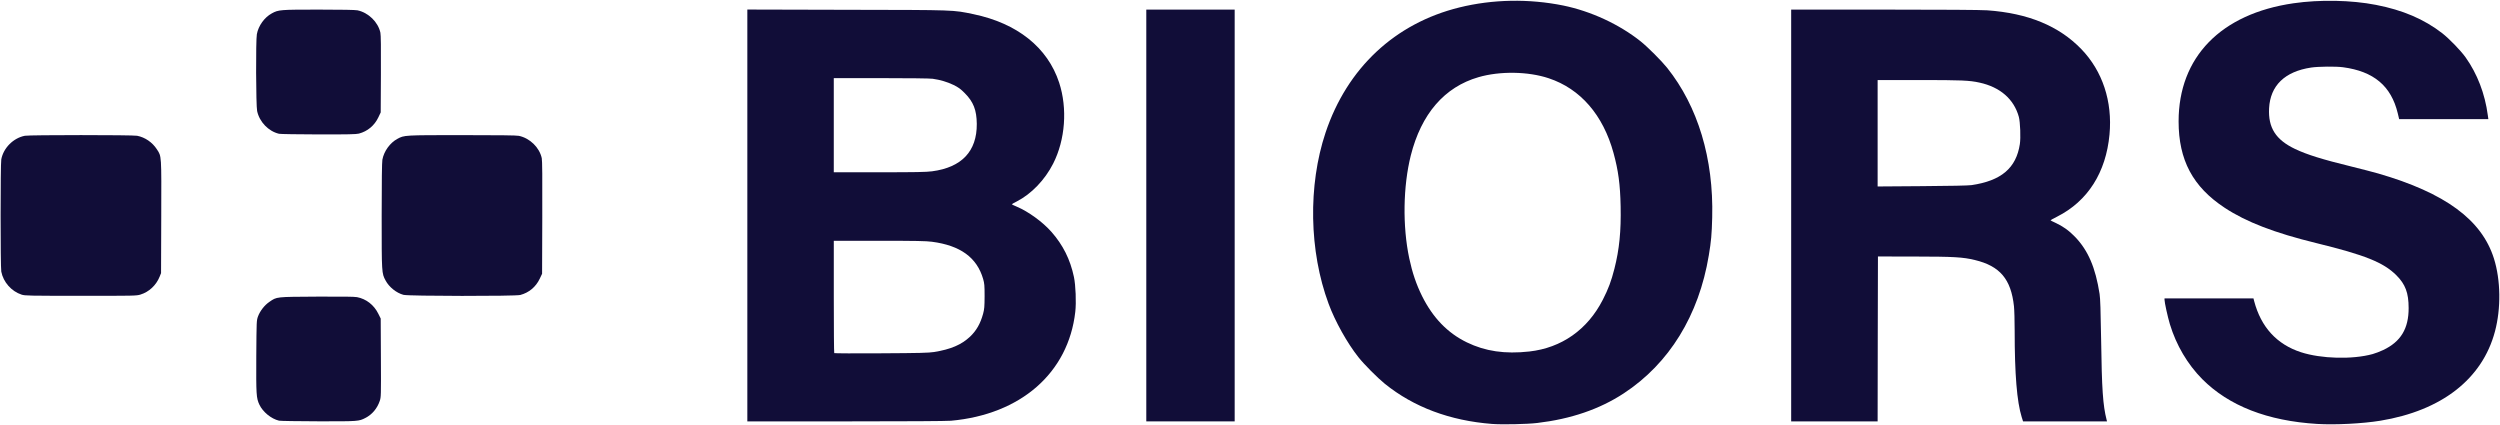
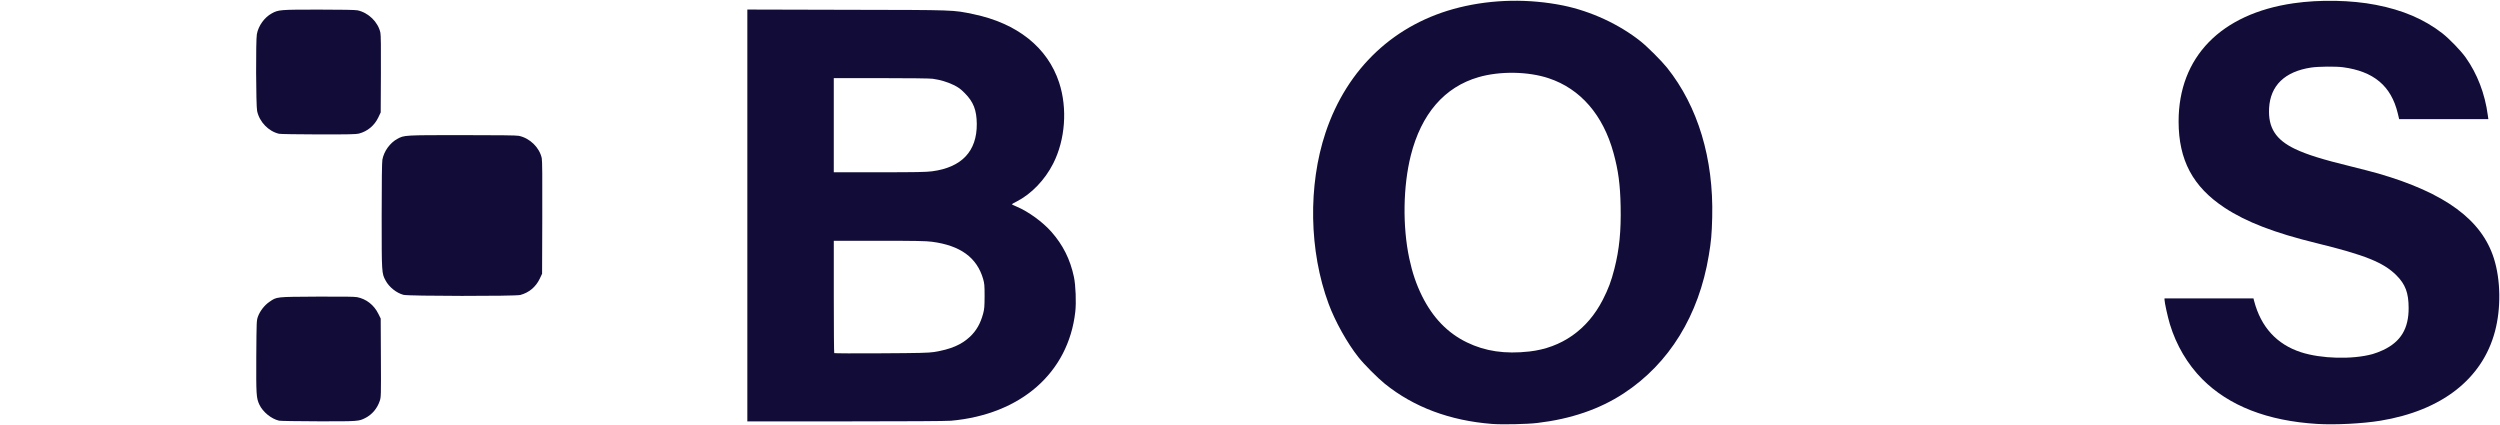
<svg xmlns="http://www.w3.org/2000/svg" version="1.0" width="1032.9mm" height="175.7mm" viewBox="0 0 1032.9 175.7" preserveAspectRatio="xMidYMid meet">
  <g fill="#110d38">
    <path d="M616.479 175.154 c-17.436 -1.349 -32.385 -6.959 -44.318 -16.589 -3.069 -2.487 -8.573 -8.017 -10.954 -11.033 -4.604 -5.821 -9.604 -14.764 -12.277 -22.013 -8.070 -21.722 -8.546 -48.895 -1.270 -70.697 8.916 -26.696 28.681 -45.191 55.324 -51.752 13.705 -3.387 28.707 -3.651 42.862 -0.794 11.456 2.355 23.098 7.726 32.015 14.817 2.884 2.302 8.625 8.043 10.954 10.954 12.700 15.928 19.209 37.465 18.600 61.780 -0.185 7.064 -0.423 9.790 -1.402 15.663 -4.101 24.818 -16.378 44.741 -35.163 57.044 -9.975 6.535 -21.802 10.583 -35.719 12.224 -4.180 0.503 -14.473 0.714 -18.653 0.397z m15.346 -29.924 c13.388 -1.508 24.077 -9.022 30.401 -21.405 2.275 -4.445 3.493 -7.699 4.789 -12.806 2.037 -7.990 2.778 -15.557 2.566 -25.797 -0.185 -9.049 -0.952 -14.764 -2.937 -22.013 -4.313 -15.716 -13.653 -26.511 -26.776 -30.877 -8.467 -2.831 -20.161 -3.016 -28.998 -0.450 -14.076 4.075 -23.654 15.161 -27.993 32.385 -3.175 12.700 -3.440 29.157 -0.635 42.439 1.270 5.980 2.910 10.795 5.318 15.663 4.471 8.943 10.530 15.214 18.468 19.076 7.620 3.704 15.743 4.895 25.797 3.784z" />
    <path d="M957.395 175.154 c-20.532 -1.244 -36.513 -7.461 -47.519 -18.521 -6.085 -6.138 -10.716 -13.996 -13.361 -22.675 -0.900 -2.990 -2.223 -8.996 -2.223 -10.107 l0 -0.556 18.389 0 18.362 0 0.291 1.138 c2.831 10.716 9.340 17.833 19.315 21.087 8.361 2.725 21.299 3.069 29.633 0.767 1.085 -0.291 3.069 -1.058 4.366 -1.667 7.250 -3.440 10.530 -8.837 10.504 -17.357 0 -6.244 -1.349 -9.816 -5.054 -13.520 -5.345 -5.318 -12.885 -8.361 -33.099 -13.309 -17.224 -4.207 -28.972 -8.731 -37.835 -14.579 -13.176 -8.678 -19.050 -19.711 -19.050 -35.719 0 -26.538 17.462 -44.450 47.493 -48.789 10.795 -1.561 23.892 -1.323 34.025 0.661 11.113 2.143 19.923 5.927 27.411 11.721 2.884 2.249 7.646 7.170 9.631 9.948 4.842 6.800 8.017 15.055 9.181 23.865 l0.238 1.667 -18.441 0 -18.415 0 -0.582 -2.434 c-2.725 -11.271 -9.922 -17.304 -22.622 -18.997 -2.990 -0.397 -10.213 -0.317 -13.176 0.132 -10.874 1.640 -16.854 7.435 -17.357 16.801 -0.423 8.070 2.752 13.044 10.769 16.854 4.921 2.328 11.165 4.286 23.177 7.223 4.075 1.005 9.075 2.302 11.113 2.884 27.675 8.017 42.783 19.103 47.837 35.137 2.805 8.916 2.963 20.611 0.423 30.136 -5.239 19.659 -22.040 32.729 -47.387 36.883 -7.329 1.191 -18.574 1.773 -26.035 1.323z" />
    <path d="M115.279 173.805 c-3.228 -0.767 -6.694 -3.598 -8.123 -6.641 -1.270 -2.725 -1.349 -4.128 -1.270 -20.082 0.106 -14.605 0.106 -14.658 0.714 -16.351 0.847 -2.275 2.699 -4.657 4.736 -6.032 3.096 -2.117 2.514 -2.037 19.500 -2.143 10.530 -0.053 15.557 0 16.669 0.212 3.784 0.714 7.011 3.228 8.784 6.826 l1.005 2.011 0.079 16.192 c0.079 15.901 0.053 16.245 -0.476 17.859 -1.058 3.122 -3.175 5.636 -5.953 7.038 -2.699 1.376 -2.831 1.402 -19.315 1.376 -8.440 -0.026 -15.796 -0.132 -16.351 -0.265z" />
    <path d="M308.769 89.032 l0 -85.090 41.222 0.106 c45.508 0.079 43.524 0.026 52.176 1.799 18.150 3.784 30.665 13.758 35.428 28.284 3.493 10.689 2.540 23.574 -2.461 33.443 -3.440 6.773 -8.996 12.541 -15.055 15.663 -1.138 0.556 -2.037 1.085 -2.037 1.164 0 0.079 0.952 0.529 2.090 1.005 4.762 2.011 10.663 6.297 14.261 10.372 4.789 5.424 7.779 11.404 9.313 18.653 0.714 3.387 1.005 10.504 0.556 14.420 -2.858 25.188 -22.516 42.386 -51.356 44.979 -1.931 0.159 -17.886 0.265 -43.577 0.265 l-40.561 0 0 -85.064z m77.126 56.409 c6.906 -1.111 11.324 -2.990 14.896 -6.350 2.619 -2.487 4.286 -5.398 5.398 -9.499 0.503 -1.905 0.582 -2.858 0.609 -7.223 0 -4.471 -0.079 -5.265 -0.609 -7.117 -2.566 -8.864 -9.419 -13.838 -21.167 -15.372 -2.408 -0.317 -6.668 -0.397 -21.775 -0.397 l-18.759 0 0 23.098 c0 12.726 0.079 23.204 0.185 23.310 0.132 0.106 8.837 0.159 19.394 0.079 15.901 -0.079 19.632 -0.185 21.828 -0.529z m-0.794 -74.665 c12.250 -1.614 18.547 -8.281 18.468 -19.579 -0.053 -5.715 -1.376 -9.128 -5.001 -12.753 -1.773 -1.773 -2.593 -2.355 -4.630 -3.360 -2.593 -1.244 -5.424 -2.090 -8.573 -2.540 -1.085 -0.159 -9.869 -0.265 -21.352 -0.265 l-19.526 0 0 19.447 0 19.447 18.759 0 c15.293 0 19.368 -0.079 21.855 -0.397z" />
-     <path d="M473.604 89.032 l0 -85.064 18.256 0 18.256 0 0 85.064 0 85.064 -18.256 0 -18.256 0 0 -85.064z" />
-     <path d="M740.040 89.032 l0 -85.064 38.576 0 c23.839 0 40.005 0.106 42.386 0.291 16.907 1.191 29.660 6.456 38.920 16.034 8.758 9.075 12.912 21.616 11.642 35.269 -1.455 15.690 -8.969 27.517 -21.590 33.920 -1.535 0.767 -2.778 1.455 -2.778 1.535 0 0.079 0.900 0.529 1.958 1.005 3.069 1.402 5.662 3.228 8.176 5.847 5.398 5.609 8.440 12.674 10.134 23.574 0.291 1.852 0.450 6.800 0.635 18.785 0.291 20.717 0.741 27.173 2.249 33.152 l0.185 0.714 -17.357 0 -17.330 0 -0.556 -1.746 c-1.984 -6.429 -2.910 -17.701 -2.910 -35.639 0 -4.180 -0.132 -8.758 -0.291 -10.186 -1.217 -11.192 -5.794 -16.616 -16.192 -19.103 -4.921 -1.191 -8.652 -1.402 -24.791 -1.429 l-15.214 -0.026 -0.079 34.078 -0.053 34.052 -17.859 0 -17.859 0 0 -85.064z m74.480 -12.541 c12.303 -1.799 18.494 -7.038 20.003 -16.960 0.397 -2.593 0.159 -9.128 -0.423 -11.245 -2.011 -7.329 -7.726 -12.303 -16.245 -14.155 -4.233 -0.926 -7.408 -1.058 -24.924 -1.058 l-17.171 0 0 21.987 0 21.987 18.336 -0.132 c11.880 -0.079 19.050 -0.238 20.426 -0.423z" />
-     <path d="M8.943 121.735 c-4.207 -1.349 -7.594 -5.186 -8.414 -9.525 -0.370 -1.905 -0.370 -44.424 0 -46.355 0.873 -4.736 5.001 -8.864 9.763 -9.763 1.931 -0.370 44.424 -0.370 46.355 0 3.281 0.635 6.297 2.699 8.176 5.609 1.958 2.990 1.879 2.064 1.799 27.993 l-0.079 23.151 -0.609 1.508 c-1.429 3.519 -4.366 6.271 -7.911 7.355 -1.667 0.503 -2.408 0.529 -24.659 0.503 -21.484 0 -23.019 -0.026 -24.421 -0.476z" />
    <path d="M166.688 121.814 c-2.937 -0.794 -5.927 -3.201 -7.382 -5.927 -1.614 -2.990 -1.614 -3.016 -1.614 -26.749 0 -14.367 0.106 -22.093 0.291 -23.151 0.635 -3.493 3.149 -6.985 6.218 -8.625 2.831 -1.535 2.725 -1.535 26.749 -1.535 15.028 0 22.463 0.079 23.416 0.291 4.551 0.952 8.520 4.815 9.472 9.234 0.212 1.058 0.265 7.699 0.212 24.606 l-0.079 23.151 -0.979 2.064 c-1.614 3.387 -4.445 5.741 -8.017 6.694 -2.037 0.556 -46.223 0.503 -48.286 -0.053z" />
    <path d="M115.279 55.271 c-4.366 -1.032 -8.096 -4.895 -9.049 -9.419 -0.476 -2.275 -0.582 -29.184 -0.106 -31.724 0.635 -3.493 3.149 -6.985 6.218 -8.625 2.725 -1.482 3.413 -1.535 19.341 -1.535 9.631 0 15.081 0.106 16.007 0.291 4.524 0.952 8.520 4.842 9.472 9.234 0.212 1.032 0.265 5.900 0.212 17.198 l-0.079 15.743 -0.979 2.064 c-1.614 3.387 -4.445 5.741 -8.017 6.694 -1.032 0.291 -4.630 0.370 -16.669 0.344 -8.440 -0.026 -15.796 -0.132 -16.351 -0.265z" />
  </g>
</svg>